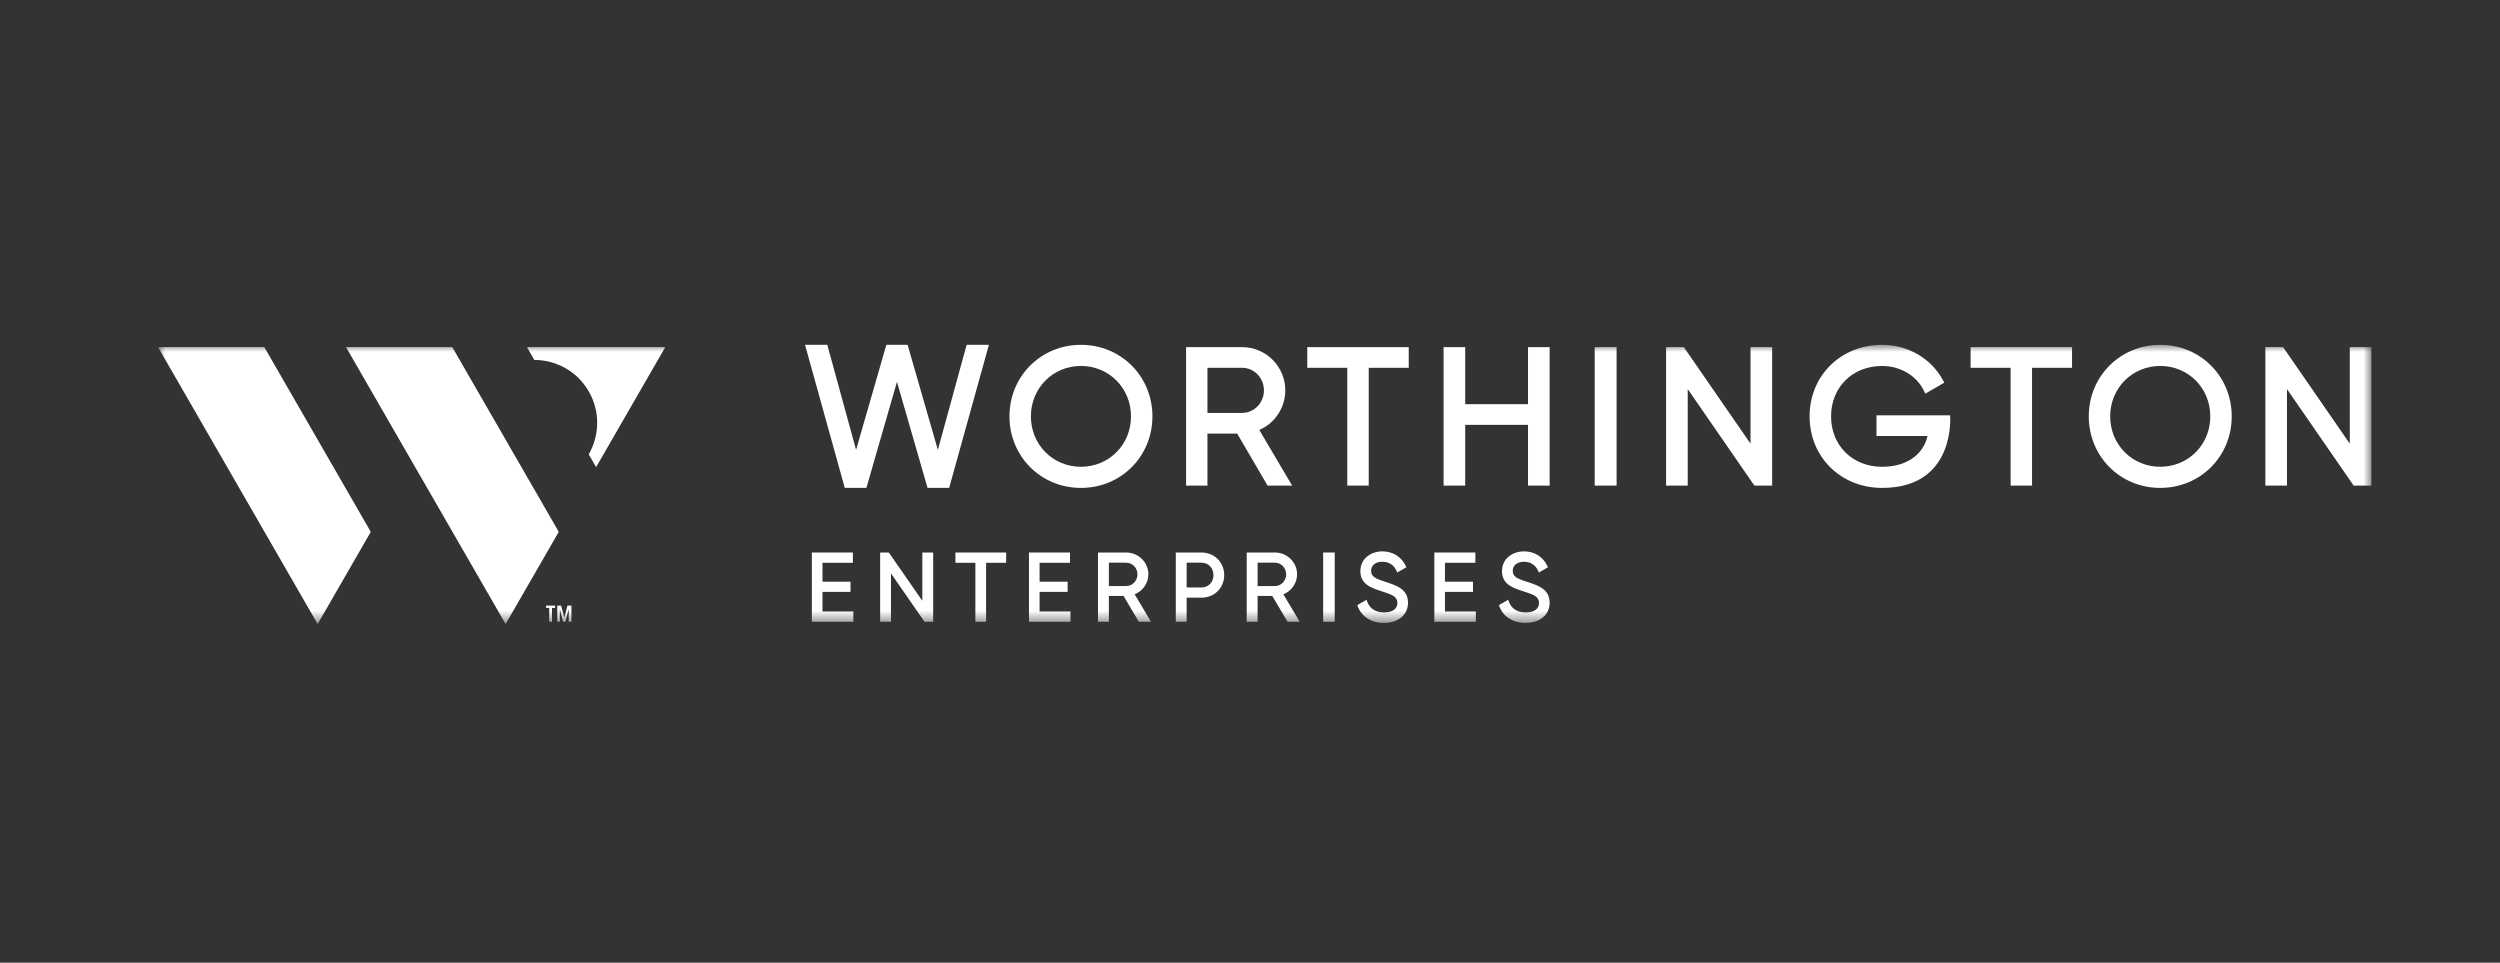
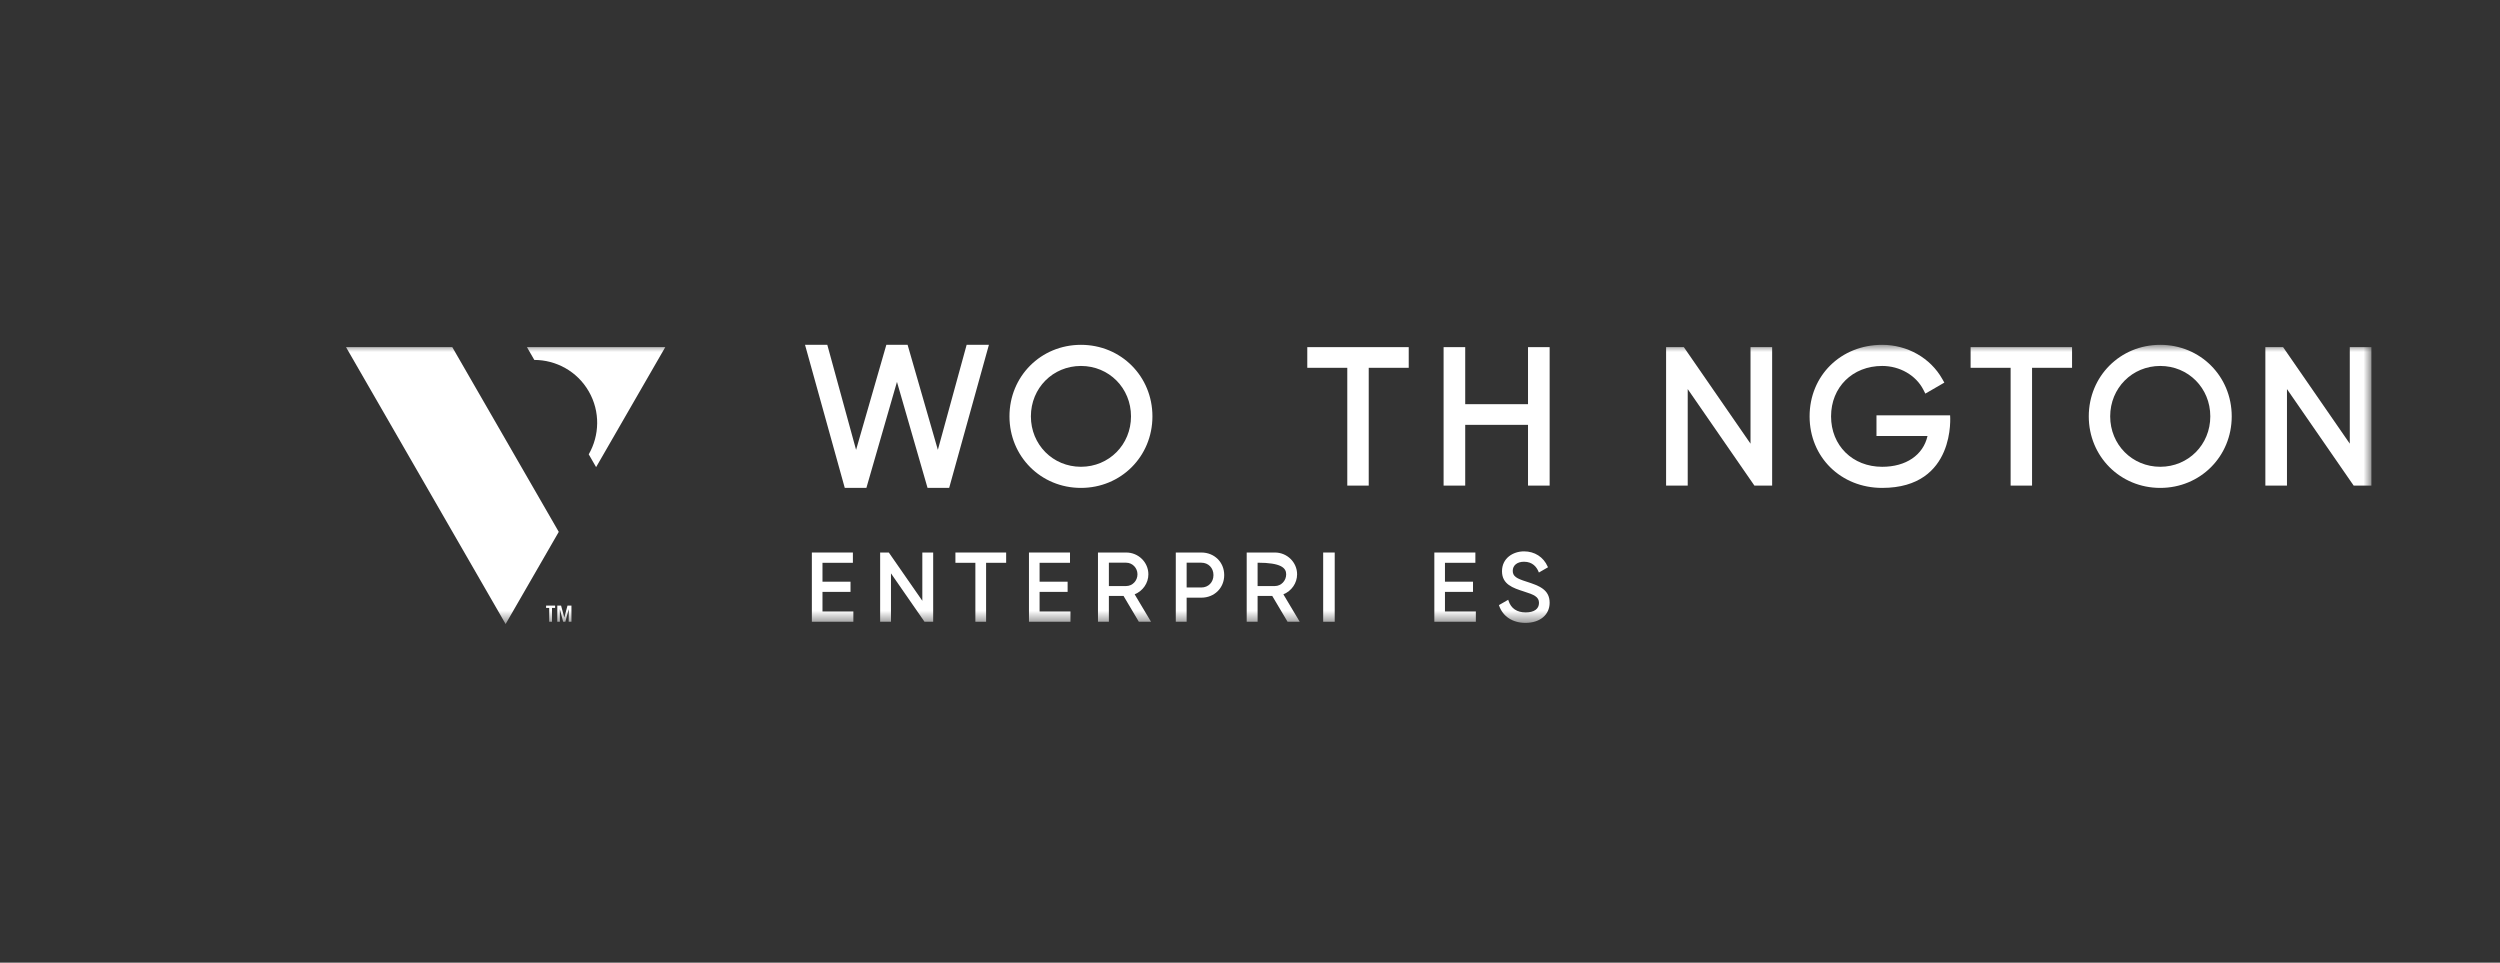
<svg xmlns="http://www.w3.org/2000/svg" xmlns:xlink="http://www.w3.org/1999/xlink" width="174px" height="67px" viewBox="0 0 174 67" version="1.1">
  <rect x="0" y="0" width="174" height="67" fill="#333333" stroke="none" />
  <title>clients/Worthington</title>
  <defs>
-     <polygon id="path-1" points="0 19.434 154.05 19.434 154.05 0 0 0" />
    <polygon id="path-3" points="0 19.434 154.05 19.434 154.05 0 0 0" />
    <polygon id="path-5" points="0 19.434 154.05 19.434 154.05 0 0 0" />
    <polygon id="path-7" points="0 19.434 154.05 19.434 154.05 0 0 0" />
    <polygon id="path-9" points="0 19.434 154.05 19.434 154.05 0 0 0" />
    <polygon id="path-11" points="0 19.434 154.05 19.434 154.05 0 0 0" />
    <polygon id="path-13" points="0 19.434 154.05 19.434 154.05 0 0 0" />
    <polygon id="path-15" points="0 19.434 154.05 19.434 154.05 0 0 0" />
    <polygon id="path-17" points="0 19.434 154.05 19.434 154.05 0 0 0" />
    <polygon id="path-19" points="0 19.434 154.05 19.434 154.05 0 0 0" />
    <polygon id="path-21" points="0 19.434 154.05 19.434 154.05 0 0 0" />
    <polygon id="path-23" points="0 19.434 154.05 19.434 154.05 0 0 0" />
    <polygon id="path-25" points="0 19.434 154.05 19.434 154.05 0 0 0" />
    <polygon id="path-27" points="0 19.434 154.05 19.434 154.05 0 0 0" />
-     <polygon id="path-29" points="0 19.434 154.05 19.434 154.05 0 0 0" />
    <polygon id="path-31" points="0 19.434 154.05 19.434 154.05 0 0 0" />
    <polygon id="path-33" points="0 19.434 154.05 19.434 154.05 0 0 0" />
    <polygon id="path-35" points="0 19.434 154.05 19.434 154.05 0 0 0" />
    <polygon id="path-37" points="0 19.434 154.05 19.434 154.05 0 0 0" />
    <polygon id="path-39" points="0 19.434 154.05 19.434 154.05 0 0 0" />
    <polygon id="path-41" points="0 19.434 154.05 19.434 154.05 0 0 0" />
    <polygon id="path-43" points="0 19.434 154.05 19.434 154.05 0 0 0" />
  </defs>
  <g id="clients/Worthington" stroke="none" fill="none" fill-rule="evenodd" stroke-width="1">
    <g id="Group-34" transform="translate(11, 24)">
      <polygon id="Fill-1" fill="#FFFFFF" fill-rule="nonzero" points="54.275 7.31 52.169 0 50.689 0 48.583 7.31 46.58 0 45.03 0 47.795 9.954 49.302 9.954 51.429 2.579 53.556 9.954 55.063 9.954 57.828 0 56.278 0" />
      <g id="Group-33">
        <path d="M64.234,8.488 C62.28,8.488 60.75,6.947 60.75,4.979 C60.75,3.011 62.28,1.47 64.234,1.47 C66.187,1.47 67.718,3.011 67.718,4.979 C67.718,6.947 66.187,8.488 64.234,8.488 M64.234,1.60611622e-05 C61.444,1.60611622e-05 59.259,2.19 59.259,4.979 C59.259,7.768 61.444,9.958 64.234,9.958 C67.023,9.958 69.209,7.768 69.209,4.979 C69.209,2.19 67.023,1.60611622e-05 64.234,1.60611622e-05" id="Fill-2" fill="#FFFFFF" fill-rule="nonzero" />
-         <path d="M75.455,4.738 L73.038,4.738 L73.038,1.599 L75.455,1.599 C76.29,1.599 76.97,2.303 76.97,3.169 C76.97,4.034 76.29,4.738 75.455,4.738 M78.456,3.169 C78.456,1.51 77.11,0.161 75.455,0.161 L71.552,0.161 L71.552,9.798 L73.038,9.798 L73.038,6.177 L75.107,6.177 L77.223,9.798 L78.933,9.798 L76.647,5.924 C77.737,5.455 78.456,4.372 78.456,3.169" id="Fill-4" fill="#FFFFFF" fill-rule="nonzero" />
        <polygon id="Fill-6" fill="#FFFFFF" fill-rule="nonzero" points="79.987 1.599 82.771 1.599 82.771 9.798 84.263 9.798 84.263 1.599 87.047 1.599 87.047 0.161 79.987 0.161" />
        <polygon id="Fill-8" fill="#FFFFFF" fill-rule="nonzero" points="95.35 4.131 90.979 4.131 90.979 0.161 89.474 0.161 89.474 9.798 90.979 9.798 90.979 5.569 95.35 5.569 95.35 9.798 96.855 9.798 96.855 0.161 95.35 0.161" />
        <g id="Fill-10-Clipped">
          <mask id="mask-2" fill="white">
            <use xlink:href="#path-1" />
          </mask>
          <g id="path-1" />
          <polygon id="Fill-10" fill="#FFFFFF" fill-rule="nonzero" mask="url(#mask-2)" points="99.991 9.798 101.515 9.798 101.515 0.161 99.991 0.161" />
        </g>
        <g id="Fill-12-Clipped">
          <mask id="mask-4" fill="white">
            <use xlink:href="#path-3" />
          </mask>
          <g id="path-1" />
          <polygon id="Fill-12" fill="#FFFFFF" fill-rule="nonzero" mask="url(#mask-4)" points="110.836 6.879 106.195 0.161 104.96 0.161 104.96 9.798 106.465 9.798 106.465 3.08 111.107 9.798 112.341 9.798 112.341 0.161 110.836 0.161" />
        </g>
        <g id="Fill-13-Clipped">
          <mask id="mask-6" fill="white">
            <use xlink:href="#path-5" />
          </mask>
          <g id="path-1" />
          <path d="M119.603,4.907 L119.603,6.345 L123.155,6.345 C122.853,7.673 121.663,8.489 120,8.489 C117.939,8.489 116.442,7.013 116.442,4.979 C116.442,2.946 117.939,1.47 120,1.47 C121.225,1.47 122.349,2.118 122.864,3.121 L123.004,3.396 L124.326,2.63 L124.184,2.379 C123.358,0.915 121.754,1.60611622e-05 120,1.60611622e-05 C117.12,1.60611622e-05 114.948,2.144 114.948,4.979 C114.948,7.815 117.12,9.958 120,9.958 C125.164,9.958 124.728,4.907 124.728,4.907 L119.603,4.907 Z" id="Fill-13" fill="#FFFFFF" fill-rule="nonzero" mask="url(#mask-6)" />
        </g>
        <g id="Fill-14-Clipped">
          <mask id="mask-8" fill="white">
            <use xlink:href="#path-7" />
          </mask>
          <g id="path-1" />
          <polygon id="Fill-14" fill="#FFFFFF" fill-rule="nonzero" mask="url(#mask-8)" points="126.154 1.599 128.939 1.599 128.939 9.798 130.431 9.798 130.431 1.599 133.215 1.599 133.215 0.161 126.154 0.161" />
        </g>
        <g id="Fill-15-Clipped">
          <mask id="mask-10" fill="white">
            <use xlink:href="#path-9" />
          </mask>
          <g id="path-1" />
          <path d="M139.354,8.488 C137.4,8.488 135.869,6.947 135.869,4.979 C135.869,3.011 137.4,1.47 139.354,1.47 C141.307,1.47 142.837,3.011 142.837,4.979 C142.837,6.947 141.307,8.488 139.354,8.488 M139.353,1.60611622e-05 C136.564,1.60611622e-05 134.379,2.19 134.379,4.979 C134.379,7.768 136.564,9.958 139.354,9.958 C142.143,9.958 144.328,7.768 144.328,4.979 C144.328,2.19 142.143,1.60611622e-05 139.353,1.60611622e-05" id="Fill-15" fill="#FFFFFF" fill-rule="nonzero" mask="url(#mask-10)" />
        </g>
        <g id="Fill-16-Clipped">
          <mask id="mask-12" fill="white">
            <use xlink:href="#path-11" />
          </mask>
          <g id="path-1" />
          <polygon id="Fill-16" fill="#FFFFFF" fill-rule="nonzero" mask="url(#mask-12)" points="152.545 0.161 152.545 6.879 147.903 0.161 146.669 0.161 146.669 9.798 148.173 9.798 148.173 3.08 152.815 9.798 154.05 9.798 154.05 0.161" />
        </g>
        <g id="Fill-17-Clipped">
          <mask id="mask-14" fill="white">
            <use xlink:href="#path-13" />
          </mask>
          <g id="path-1" />
          <polygon id="Fill-17" fill="#FFFFFF" fill-rule="nonzero" mask="url(#mask-14)" points="46.245 17.195 48.196 17.195 48.196 16.486 46.245 16.486 46.245 15.171 48.361 15.171 48.361 14.455 45.505 14.455 45.505 19.274 48.394 19.274 48.394 18.558 46.245 18.558" />
        </g>
        <g id="Fill-18-Clipped">
          <mask id="mask-16" fill="white">
            <use xlink:href="#path-15" />
          </mask>
          <g id="path-1" />
          <polygon id="Fill-18" fill="#FFFFFF" fill-rule="nonzero" mask="url(#mask-16)" points="53.194 17.815 50.88 14.482 50.861 14.455 50.258 14.455 50.258 19.274 51.012 19.274 51.012 15.907 53.346 19.274 53.949 19.274 53.949 14.455 53.194 14.455" />
        </g>
        <g id="Fill-19-Clipped">
          <mask id="mask-18" fill="white">
            <use xlink:href="#path-17" />
          </mask>
          <g id="path-1" />
          <polygon id="Fill-19" fill="#FFFFFF" fill-rule="nonzero" mask="url(#mask-18)" points="55.497 15.171 56.886 15.171 56.886 19.274 57.632 19.274 57.632 15.171 59.028 15.171 59.028 14.455 55.497 14.455" />
        </g>
        <g id="Fill-20-Clipped">
          <mask id="mask-20" fill="white">
            <use xlink:href="#path-19" />
          </mask>
          <g id="path-1" />
          <polygon id="Fill-20" fill="#FFFFFF" fill-rule="nonzero" mask="url(#mask-20)" points="61.355 17.195 63.306 17.195 63.306 16.486 61.355 16.486 61.355 15.171 63.472 15.171 63.472 14.455 60.616 14.455 60.616 19.274 63.505 19.274 63.505 18.558 61.355 18.558" />
        </g>
        <g id="Fill-21-Clipped">
          <mask id="mask-22" fill="white">
            <use xlink:href="#path-21" />
          </mask>
          <g id="path-1" />
          <path d="M67.383,16.788 L66.178,16.788 L66.178,15.164 L67.383,15.164 C67.816,15.164 68.168,15.527 68.168,15.973 C68.168,16.422 67.816,16.788 67.383,16.788 M68.927,15.973 C68.927,15.136 68.235,14.455 67.384,14.455 L65.419,14.455 L65.419,19.274 L66.178,19.274 L66.178,17.477 L67.198,17.477 L68.263,19.274 L69.111,19.274 L67.972,17.365 C68.546,17.131 68.927,16.581 68.927,15.973" id="Fill-21" fill="#FFFFFF" fill-rule="nonzero" mask="url(#mask-22)" />
        </g>
        <g id="Fill-22-Clipped">
          <mask id="mask-24" fill="white">
            <use xlink:href="#path-23" />
          </mask>
          <g id="path-1" />
          <path d="M72.615,16.889 L71.59,16.889 L71.59,15.164 L72.615,15.164 C73.103,15.164 73.457,15.527 73.457,16.026 C73.457,16.526 73.103,16.889 72.615,16.889 M72.615,14.455 L70.835,14.455 L70.835,19.274 L71.59,19.274 L71.59,17.598 L72.615,17.598 C73.522,17.598 74.205,16.922 74.205,16.026 C74.205,15.131 73.522,14.455 72.615,14.455" id="Fill-22" fill="#FFFFFF" fill-rule="nonzero" mask="url(#mask-24)" />
        </g>
        <g id="Fill-23-Clipped">
          <mask id="mask-26" fill="white">
            <use xlink:href="#path-25" />
          </mask>
          <g id="path-1" />
-           <path d="M77.734,16.788 L76.529,16.788 L76.529,15.164 L77.734,15.164 C78.166,15.164 78.518,15.527 78.518,15.973 C78.518,16.422 78.166,16.788 77.734,16.788 M79.278,15.973 C79.278,15.136 78.585,14.455 77.734,14.455 L75.77,14.455 L75.77,19.274 L76.529,19.274 L76.529,17.477 L77.548,17.477 L78.614,19.274 L79.461,19.274 L78.323,17.365 C78.897,17.131 79.278,16.581 79.278,15.973" id="Fill-23" fill="#FFFFFF" fill-rule="nonzero" mask="url(#mask-26)" />
+           <path d="M77.734,16.788 L76.529,16.788 L76.529,15.164 C78.166,15.164 78.518,15.527 78.518,15.973 C78.518,16.422 78.166,16.788 77.734,16.788 M79.278,15.973 C79.278,15.136 78.585,14.455 77.734,14.455 L75.77,14.455 L75.77,19.274 L76.529,19.274 L76.529,17.477 L77.548,17.477 L78.614,19.274 L79.461,19.274 L78.323,17.365 C78.897,17.131 79.278,16.581 79.278,15.973" id="Fill-23" fill="#FFFFFF" fill-rule="nonzero" mask="url(#mask-26)" />
        </g>
        <g id="Fill-24-Clipped">
          <mask id="mask-28" fill="white">
            <use xlink:href="#path-27" />
          </mask>
          <g id="path-1" />
          <polygon id="Fill-24" fill="#FFFFFF" fill-rule="nonzero" mask="url(#mask-28)" points="81.093 19.274 81.896 19.274 81.896 14.455 81.093 14.455" />
        </g>
        <g id="Fill-25-Clipped">
          <mask id="mask-30" fill="white">
            <use xlink:href="#path-29" />
          </mask>
          <g id="path-1" />
          <path d="M85.4,16.486 L85.369,16.476 C84.707,16.266 84.43,16.116 84.43,15.731 C84.43,15.346 84.738,15.097 85.216,15.097 C85.812,15.097 86.092,15.47 86.222,15.782 L86.249,15.848 L86.882,15.483 L86.859,15.431 C86.564,14.765 85.95,14.375 85.216,14.375 C84.454,14.375 83.682,14.845 83.682,15.758 C83.682,16.677 84.452,16.925 85.198,17.165 C85.918,17.39 86.257,17.542 86.257,17.963 C86.257,18.383 85.919,18.624 85.33,18.624 C84.722,18.624 84.31,18.345 84.139,17.817 L84.115,17.743 L83.468,18.116 L83.485,18.165 C83.748,18.913 84.433,19.353 85.317,19.353 C86.322,19.353 86.998,18.793 86.998,17.95 C86.998,17.011 86.222,16.756 85.4,16.486" id="Fill-25" fill="#FFFFFF" fill-rule="nonzero" mask="url(#mask-30)" />
        </g>
        <g id="Fill-26-Clipped">
          <mask id="mask-32" fill="white">
            <use xlink:href="#path-31" />
          </mask>
          <g id="path-1" />
          <polygon id="Fill-26" fill="#FFFFFF" fill-rule="nonzero" mask="url(#mask-32)" points="89.569 17.195 91.521 17.195 91.521 16.486 89.569 16.486 89.569 15.171 91.686 15.171 91.686 14.455 88.83 14.455 88.83 19.274 91.719 19.274 91.719 18.558 89.569 18.558" />
        </g>
        <g id="Fill-27-Clipped">
          <mask id="mask-34" fill="white">
            <use xlink:href="#path-33" />
          </mask>
          <g id="path-1" />
          <path d="M95.258,16.486 L95.226,16.476 C94.564,16.266 94.287,16.116 94.287,15.731 C94.287,15.346 94.596,15.097 95.073,15.097 C95.669,15.097 95.949,15.47 96.079,15.782 L96.106,15.848 L96.739,15.483 L96.716,15.431 C96.422,14.765 95.808,14.375 95.073,14.375 C94.311,14.375 93.539,14.845 93.539,15.758 C93.539,16.677 94.31,16.925 95.055,17.165 C95.775,17.39 96.114,17.542 96.114,17.963 C96.114,18.383 95.776,18.624 95.187,18.624 C94.579,18.624 94.167,18.345 93.996,17.817 L93.972,17.743 L93.325,18.116 L93.342,18.165 C93.605,18.913 94.29,19.353 95.174,19.353 C96.179,19.353 96.855,18.793 96.855,17.95 C96.855,17.011 96.079,16.756 95.258,16.486" id="Fill-27" fill="#FFFFFF" fill-rule="nonzero" mask="url(#mask-34)" />
        </g>
        <g id="Fill-28-Clipped">
          <mask id="mask-36" fill="white">
            <use xlink:href="#path-35" />
          </mask>
          <g id="path-1" />
          <path d="M25.675,0.161 L26.188,1.051 C27.699,1.053 29.168,1.835 29.978,3.24 C30.788,4.645 30.729,6.31 29.976,7.622 L30.489,8.512 L35.303,0.161 L25.675,0.161 Z" id="Fill-28" fill="#FFFFFF" fill-rule="nonzero" mask="url(#mask-36)" />
        </g>
        <g id="Fill-29-Clipped">
          <mask id="mask-38" fill="white">
            <use xlink:href="#path-37" />
          </mask>
          <g id="path-1" />
          <polygon id="Fill-29" fill="#FFFFFF" fill-rule="nonzero" mask="url(#mask-38)" points="27.89 13.018 20.479 0.161 13.083 0.161 24.191 19.434" />
        </g>
        <g id="Fill-30-Clipped">
          <mask id="mask-40" fill="white">
            <use xlink:href="#path-39" />
          </mask>
          <g id="path-1" />
-           <polygon id="Fill-30" fill="#FFFFFF" fill-rule="nonzero" mask="url(#mask-40)" points="14.807 13.018 7.396 0.161 8.02344009e-06 0.161 11.108 19.434" />
        </g>
        <g id="Fill-31-Clipped">
          <mask id="mask-42" fill="white">
            <use xlink:href="#path-41" />
          </mask>
          <g id="path-1" />
          <polygon id="Fill-31" fill="#FFFFFF" fill-rule="nonzero" mask="url(#mask-42)" points="27.418 18.311 27.418 19.273 27.225 19.273 27.225 18.311 27.008 18.311 27.008 18.149 27.635 18.149 27.635 18.311" />
        </g>
        <g id="Fill-32-Clipped">
          <mask id="mask-44" fill="white">
            <use xlink:href="#path-43" />
          </mask>
          <g id="path-1" />
          <polygon id="Fill-32" fill="#FFFFFF" fill-rule="nonzero" mask="url(#mask-44)" points="28.582 19.273 28.585 18.41 28.58 18.41 28.348 19.273 28.195 19.273 27.968 18.41 27.963 18.41 27.966 19.273 27.788 19.273 27.788 18.149 28.051 18.149 28.273 18.972 28.28 18.972 28.497 18.149 28.773 18.149 28.773 19.273" />
        </g>
      </g>
    </g>
  </g>
</svg>